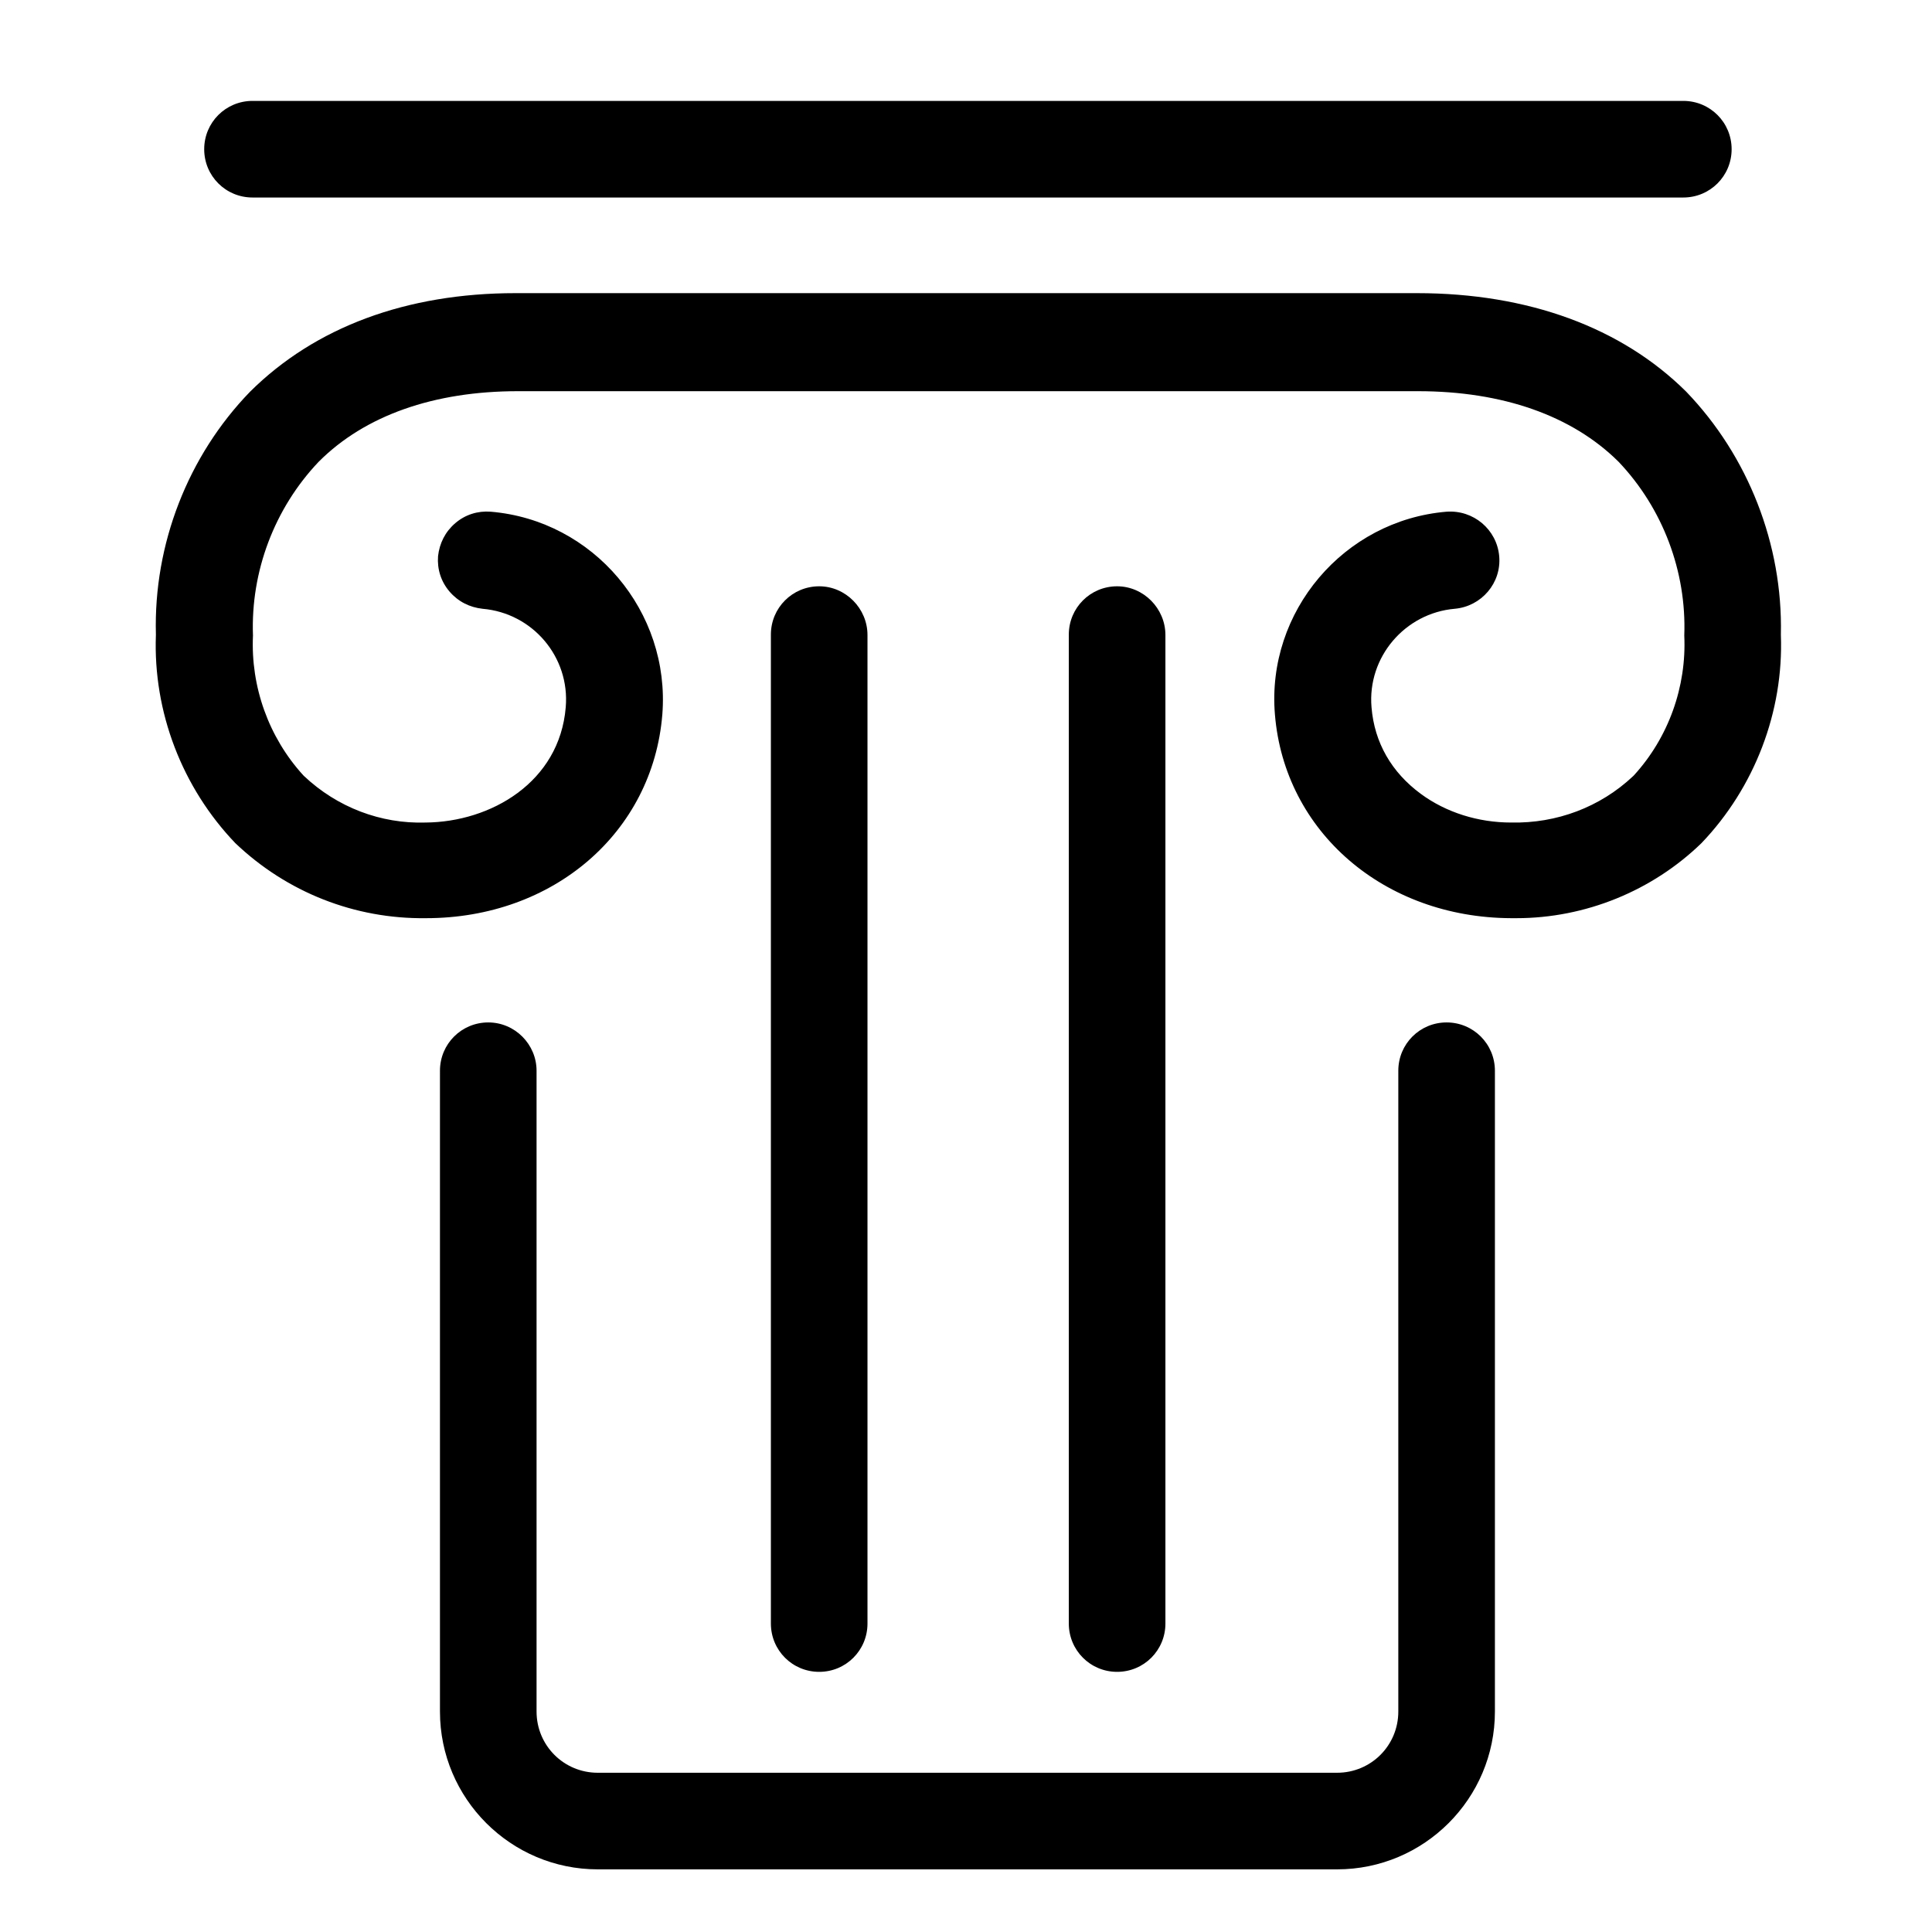
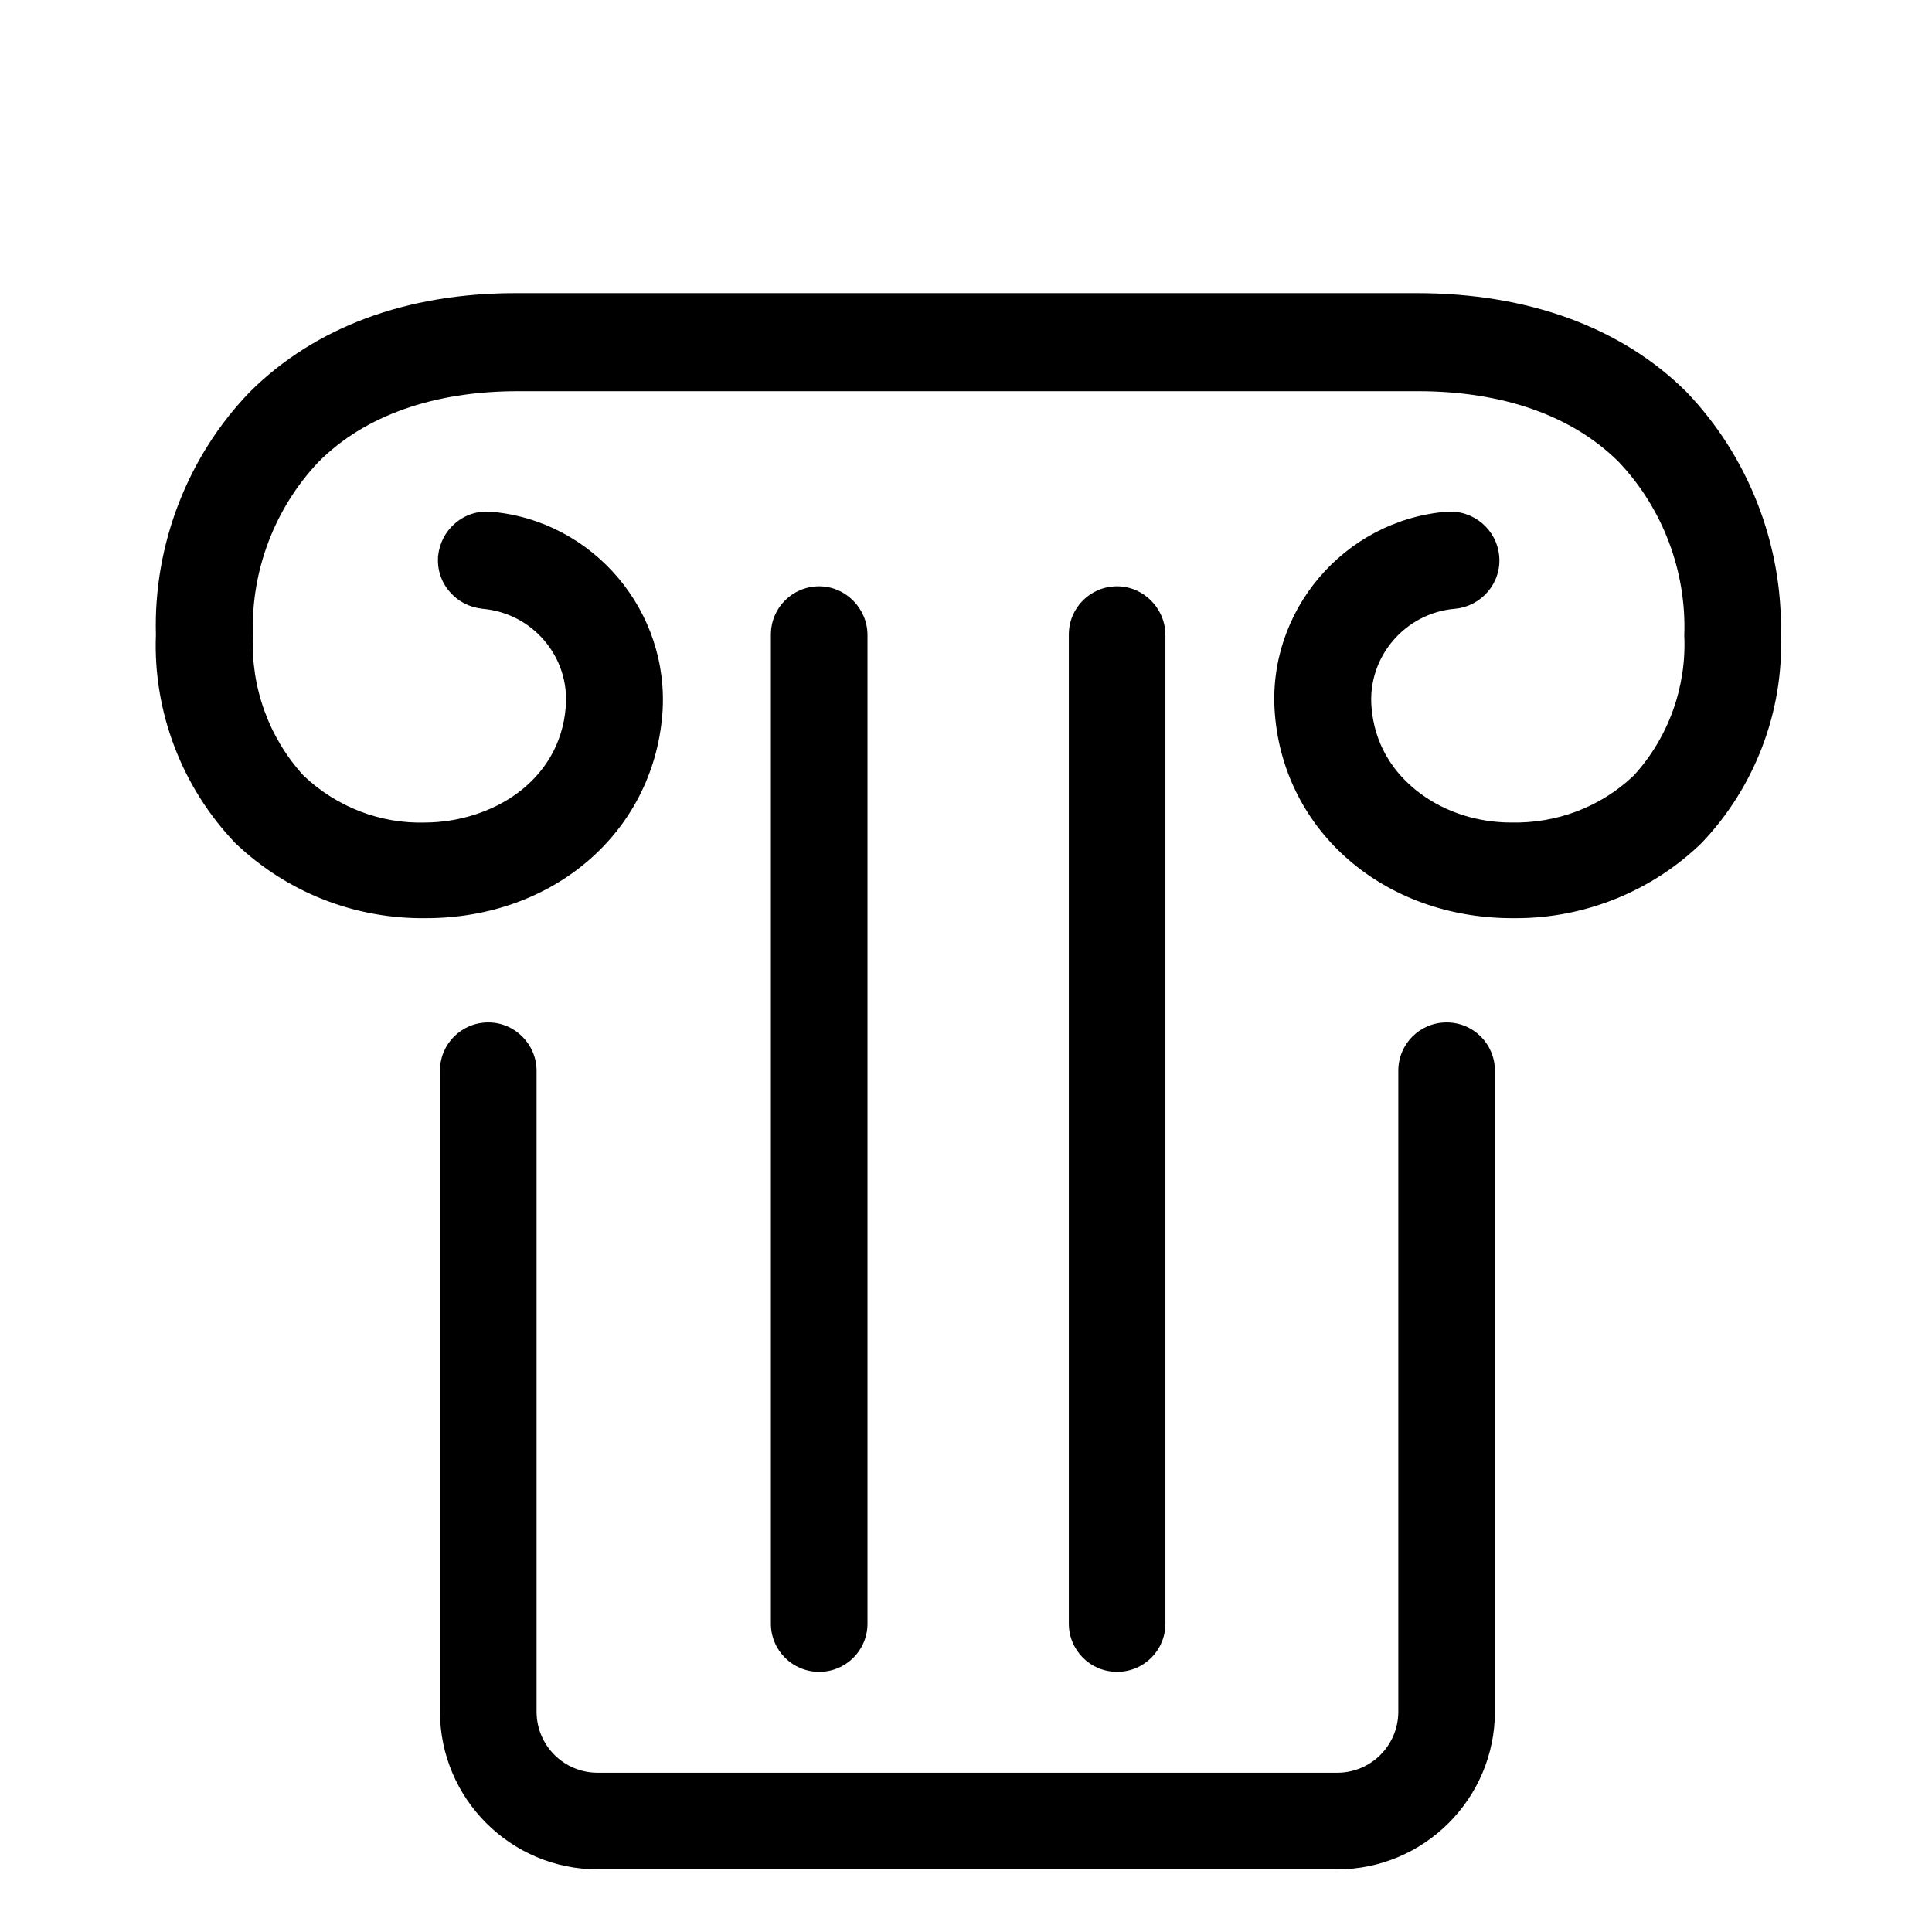
<svg xmlns="http://www.w3.org/2000/svg" version="1.1" id="Livello_2" x="0px" y="0px" viewBox="0 0 404 404" style="enable-background:new 0 0 404 404;" xml:space="preserve">
  <path d="M316,192h0.3c0.3,0,0.6,0,0.8,0c14.4,0,28.4-5.7,38.7-15.7c11.1-11.6,17.2-27.5,16.6-43.5l0-0.1l0-0.1  c0.4-18.7-6.8-37.2-19.8-50.7c-13.5-13.4-33-20.6-56.3-20.6H107.8c-22.8,0-41.9,7.1-55.5,20.6c-13,13.4-20.2,31.9-19.7,50.7l0,0.1  l0,0.1c-0.6,16.1,5.5,31.9,16.6,43.5C60,186.6,74.2,192.2,89.1,192c26.6,0,47.4-17.9,49.4-42.6c1.7-21.5-14.4-40.6-35.9-42.4  c-2.7-0.2-5.3,0.6-7.4,2.4s-3.3,4.2-3.6,6.9c-0.2,2.7,0.6,5.3,2.4,7.4c1.8,2.1,4.2,3.3,6.9,3.6c10.5,0.9,18.3,10.1,17.4,20.6  c-1.3,15.7-15.7,24-29.3,24.1c-9.4,0.3-18.5-3.2-25.4-9.7l-0.2-0.2c-7.2-7.9-11-18.5-10.5-29.2c-0.5-13.4,4.5-26.6,13.7-36.3  l0.1-0.1c9.6-9.6,24-14.7,41.6-14.7h188.2c17.7,0,32.2,5.1,41.9,14.7l0.1,0.1c9.2,9.7,14.2,22.9,13.7,36.3  c0.5,10.7-3.3,21.3-10.5,29.2l-0.2,0.2c-6.9,6.5-16,9.9-25.5,9.7c0,0,0,0,0,0c-6.9,0-13.6-2.1-18.9-6c-6.1-4.5-9.7-10.7-10.3-18.1  c-0.9-10.5,7-19.7,17.4-20.6c5.6-0.5,9.8-5.4,9.3-11c-0.5-5.6-5.4-9.7-11-9.3c-21.5,1.8-37.7,20.9-35.9,42.4  C268.6,173.9,289.4,191.9,316,192z" />
  <path d="M102.1,213.8c-5.6,0-10.1,4.5-10.1,10.1v134c0,18.2,14.8,33,33,33h154.6c18.2,0,33-14.8,33-33v-134  c0-5.6-4.5-10.1-10.1-10.1c-5.6,0-10.1,4.5-10.1,10.1v134c0,7.1-5.7,12.8-12.8,12.8H125c-7.1,0-12.8-5.7-12.8-12.8v-134  C112.2,218.4,107.7,213.8,102.1,213.8z" />
  <path d="M171.3,122.6c-5.6,0-10.1,4.5-10.1,10.1v206.8c0,5.6,4.5,10.1,10.1,10.1s10.1-4.5,10.1-10.1V132.8  C181.4,127.2,176.8,122.6,171.3,122.6z" />
  <path d="M233.6,122.6c-5.6,0-10.1,4.5-10.1,10.1v206.8c0,5.6,4.5,10.1,10.1,10.1c5.6,0,10.1-4.5,10.1-10.1V132.8  C243.7,127.2,239.1,122.6,233.6,122.6z" />
-   <path d="M352,21.1H52.8c-5.6,0-10.1,4.5-10.1,10.1s4.5,10.1,10.1,10.1H352c5.6,0,10.1-4.5,10.1-10.1S357.6,21.1,352,21.1z" />
</svg>